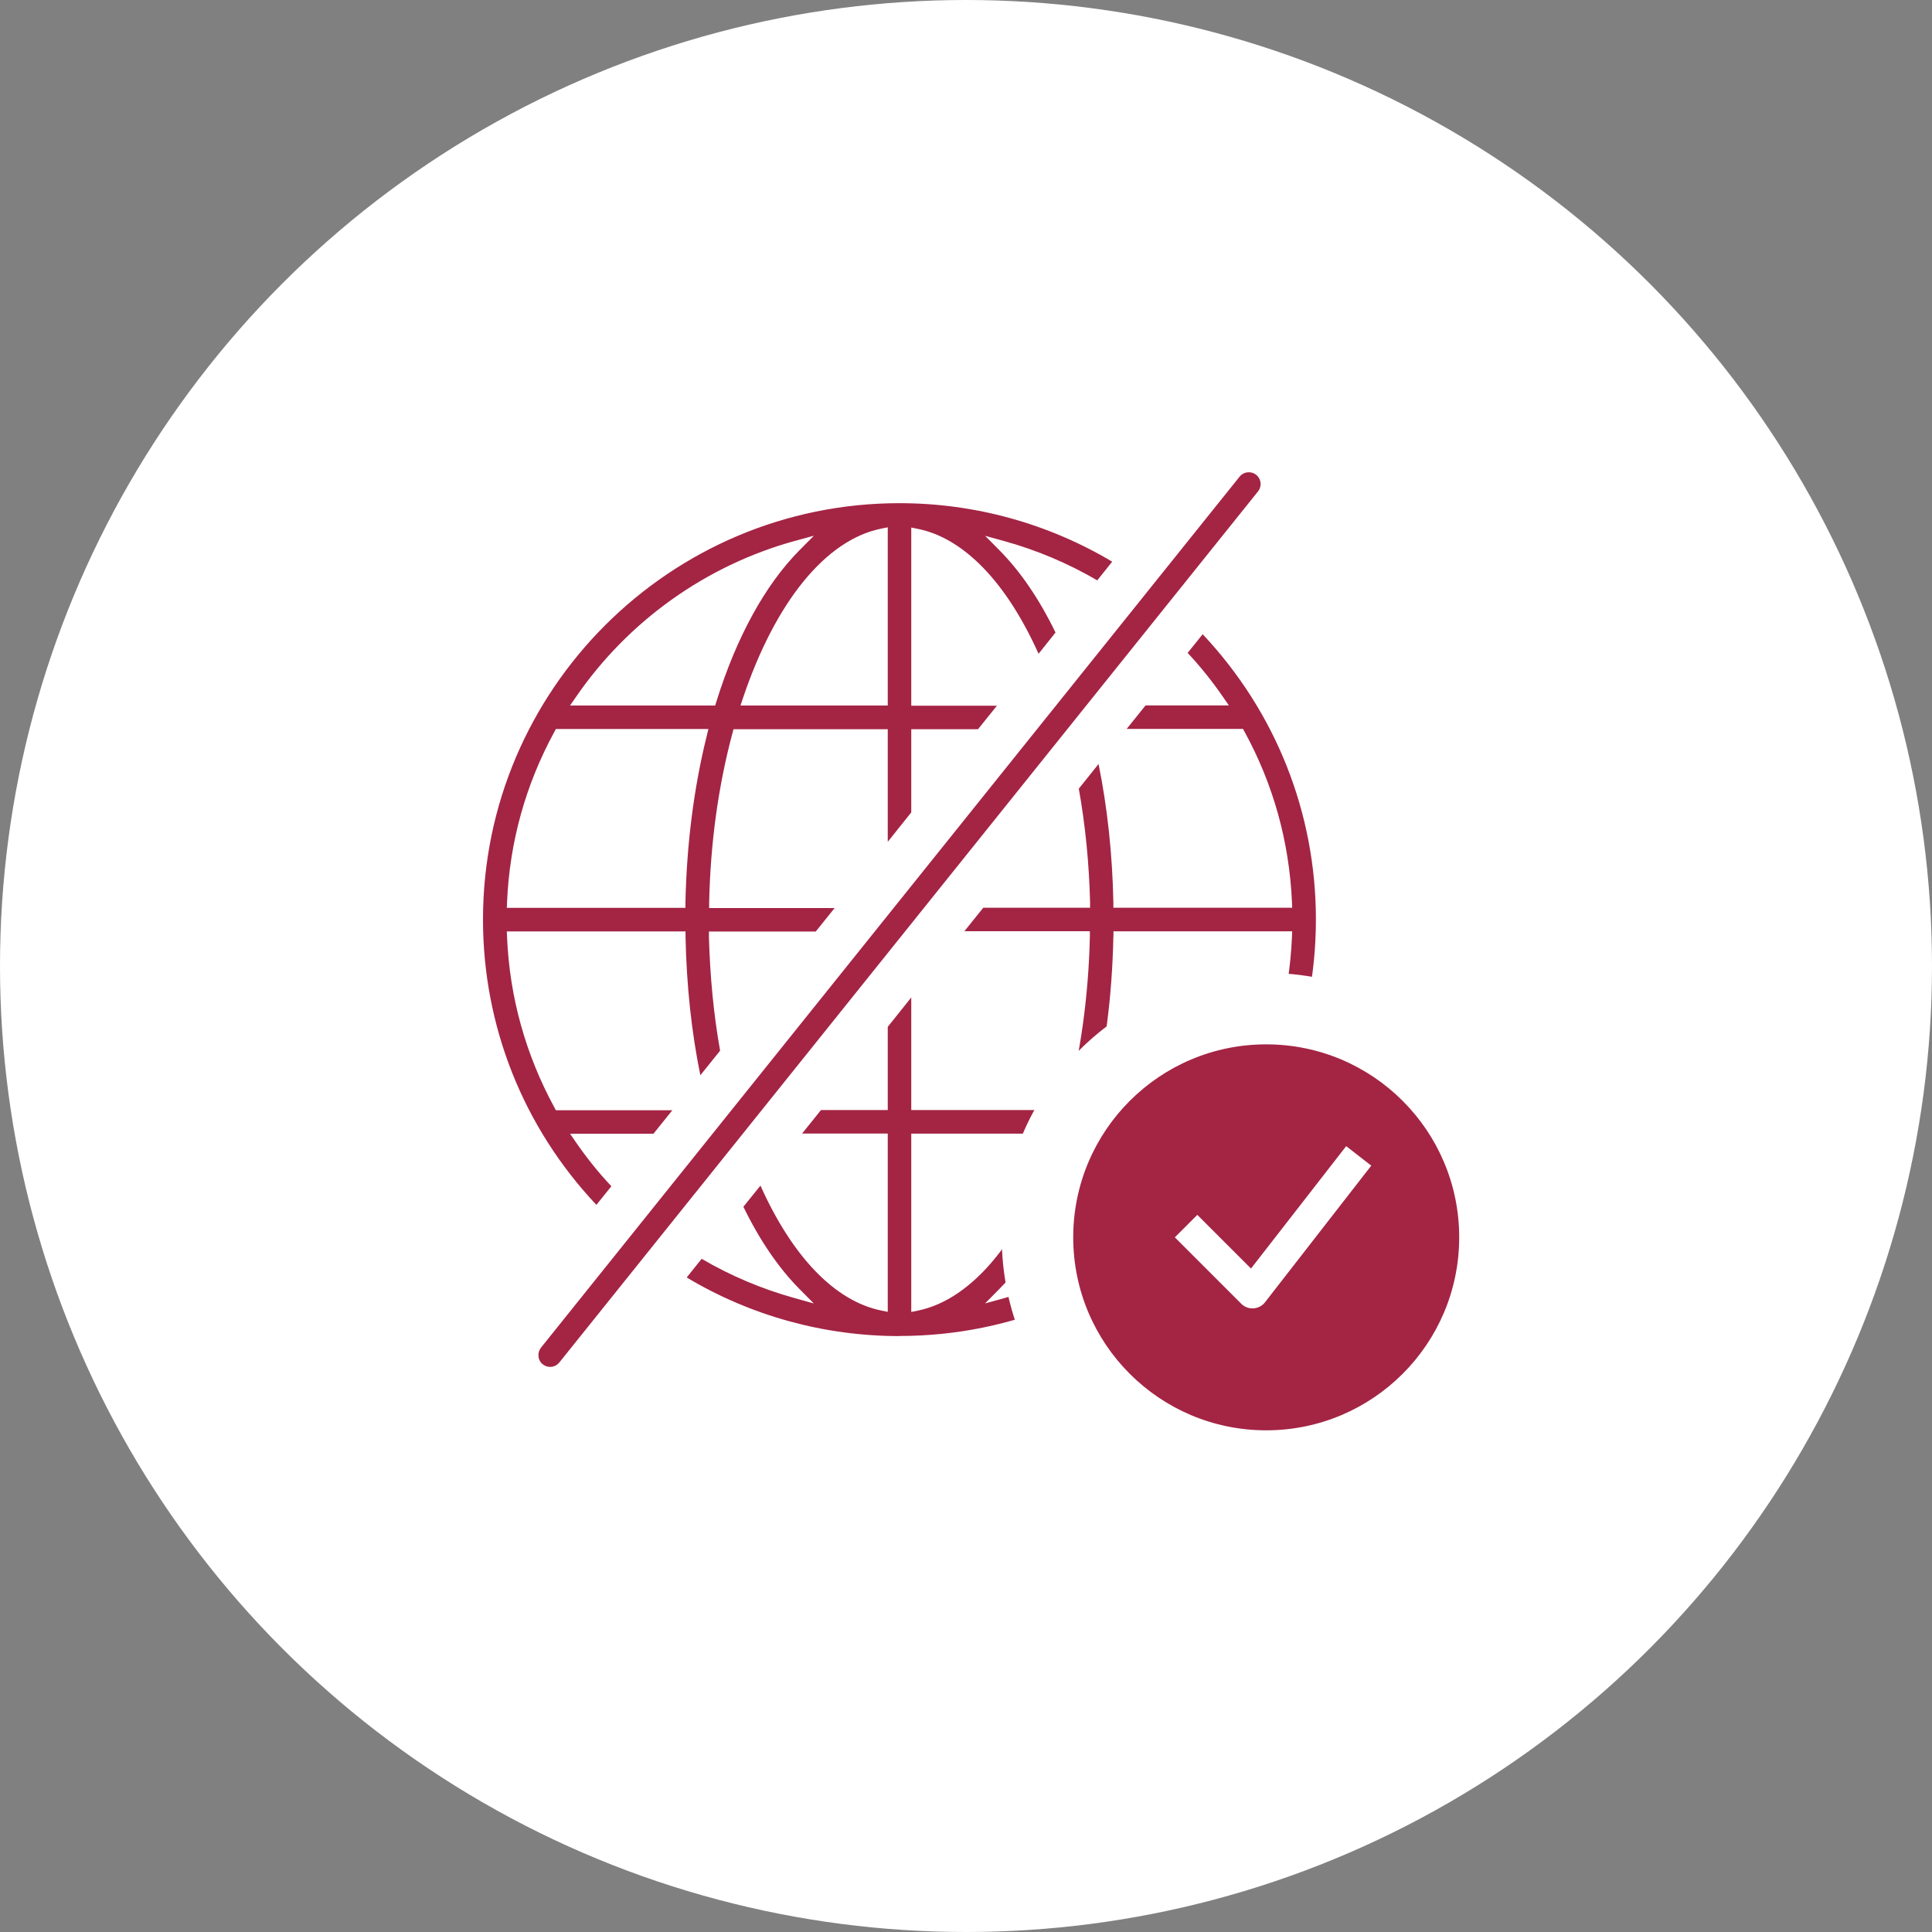
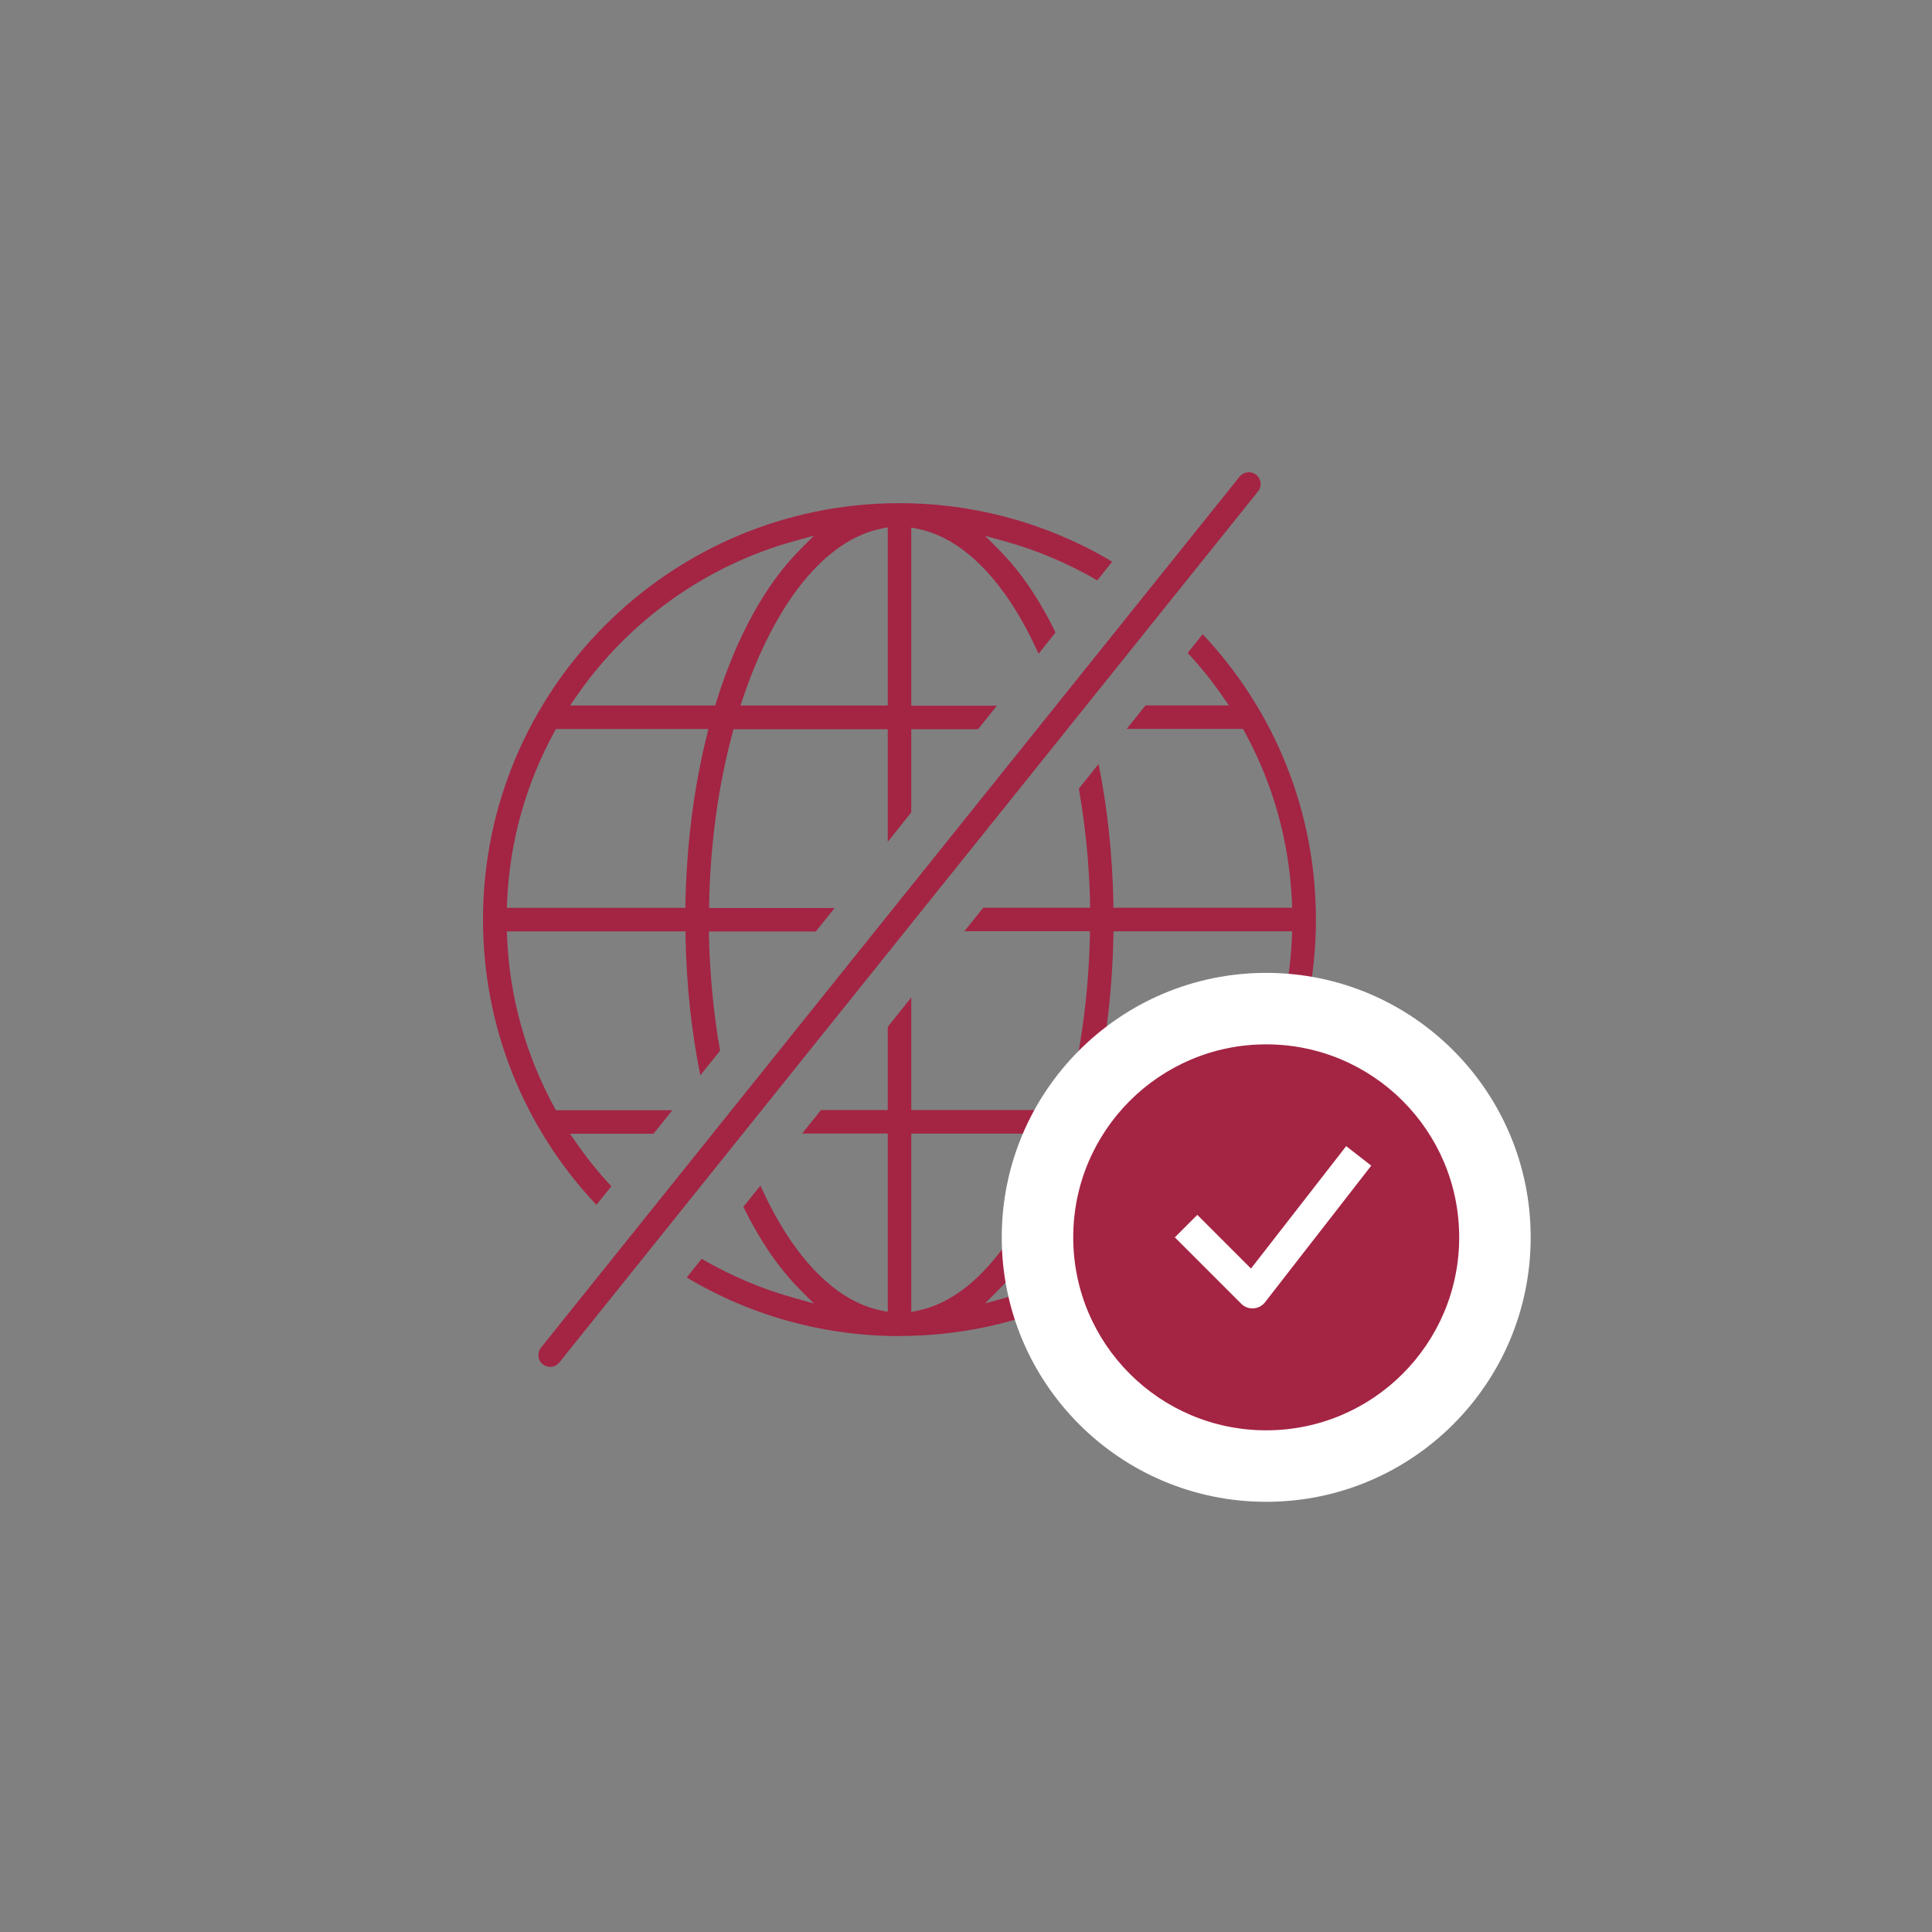
<svg xmlns="http://www.w3.org/2000/svg" width="180" height="180" viewBox="0 0 180 180" fill="none">
  <rect x="0" y="0" width="180" height="180" fill="#808080" stroke="none" />
-   <circle cx="90" cy="90" r="90" fill="white" />
  <g clip-path="url(#clip0_61_134)">
    <path d="M83.8 124.48C76.8 124.48 69.96 122.6 63.98 119.02L65.37 117.28C68.07 118.86 70.98 120.09 74 120.93L75.82 121.44L74.49 120.1C72.53 118.12 70.77 115.54 69.26 112.43L70.85 110.46C73.83 117.11 77.81 121.23 82.11 122.1L82.71 122.22V105.61H74.73L76.49 103.42H82.71V95.67L84.9 92.93V103.42H99.26L99.36 103.05C100.67 98.19 101.42 92.73 101.54 87.27V86.76H89.85L91.61 84.57H101.56V84.06C101.47 80.44 101.12 76.88 100.51 73.48L102.35 71.18C103.17 75.23 103.64 79.56 103.73 84.08V84.57H120.39L120.37 84.05C120.12 78.43 118.64 73.09 115.95 68.17L115.81 67.91H104.97L106.73 65.72H114.49L113.95 64.94C112.94 63.47 111.83 62.09 110.65 60.83L112.05 59.09C118.86 66.33 122.6 75.74 122.6 85.67C122.6 107.07 105.2 124.47 83.81 124.47L83.8 124.48ZM84.9 122.23L85.5 122.11C90.67 121.06 95.36 115.29 98.39 106.28L98.61 105.62H84.9V122.23ZM100.87 105.97C99.01 111.97 96.32 116.86 93.1 120.1L91.77 121.44L93.58 120.94C101.83 118.65 109.05 113.49 113.93 106.4L114.47 105.62H100.96L100.85 105.97H100.87ZM103.73 87.26C103.62 92.75 102.95 97.98 101.75 102.81L101.6 103.43H115.81L115.95 103.17C118.64 98.25 120.13 92.91 120.37 87.29L120.39 86.77H103.74V87.26H103.73Z" fill="#A42444" />
    <path d="M55.56 112.25C48.75 105.02 45 95.6 45 85.67C45 64.28 62.41 46.88 83.8 46.88C90.79 46.88 97.63 48.76 103.62 52.33L102.23 54.07C99.5 52.48 96.59 51.25 93.59 50.42L91.78 49.92L93.11 51.26C95.07 53.24 96.83 55.82 98.34 58.93L96.76 60.91C93.77 54.25 89.79 50.13 85.5 49.27L84.9 49.15V65.75H92.88L91.12 67.94H84.9V75.69L82.71 78.43V67.94H68.34L68.24 68.31C66.92 73.23 66.19 78.54 66.07 84.09V84.6H77.76L76 86.79H66.05V87.3C66.15 90.97 66.49 94.53 67.09 97.89L65.25 100.18C64.42 96.12 63.96 91.78 63.87 87.27V86.78H47.22L47.24 87.3C47.48 92.91 48.97 98.25 51.65 103.18L51.79 103.44H62.64L60.88 105.63H53.11L53.65 106.41C54.65 107.86 55.76 109.25 56.96 110.52L55.56 112.26V112.25ZM51.65 68.18C48.97 73.1 47.48 78.44 47.24 84.06L47.22 84.58H63.86V84.09C63.98 78.6 64.65 73.37 65.85 68.54L66 67.92H51.79L51.65 68.18ZM82.11 49.25C76.94 50.29 72.24 56.06 69.21 65.07L68.99 65.73H82.71V49.13L82.11 49.25ZM74 50.41C65.75 52.7 58.52 57.86 53.65 64.95L53.11 65.73H66.63L66.74 65.38C68.61 59.37 71.29 54.48 74.5 51.25L75.83 49.91L74.01 50.41H74Z" fill="#A42444" />
    <path d="M51.26 127.35C51.01 127.35 50.77 127.27 50.57 127.11C50.34 126.93 50.2 126.67 50.17 126.37C50.14 126.08 50.22 125.79 50.4 125.56L115.49 44.41C115.7 44.15 116.01 44 116.35 44C116.6 44 116.84 44.08 117.04 44.24C117.51 44.62 117.59 45.31 117.21 45.78L52.11 126.94C51.9 127.2 51.59 127.35 51.25 127.35H51.26Z" fill="#A42444" />
    <path d="M104.88 115.28H118.66V105.04H104.88C102.05 105.04 99.76 107.33 99.76 110.16C99.76 112.99 102.05 115.28 104.88 115.28Z" fill="#A42444" />
    <path d="M117.97 139.92C131.578 139.92 142.61 128.888 142.61 115.28C142.61 101.672 131.578 90.64 117.97 90.64C104.362 90.64 93.33 101.672 93.33 115.28C93.33 128.888 104.362 139.92 117.97 139.92Z" fill="white" />
    <path d="M120.98 115.28H124" stroke="#A42444" stroke-width="1.23" stroke-miterlimit="10" />
    <path d="M120.98 110.64H124" stroke="#A42444" stroke-width="1.23" stroke-miterlimit="10" />
    <path d="M117.97 133.26C127.9 133.26 135.95 125.21 135.95 115.28C135.95 105.35 127.9 97.3 117.97 97.3C108.04 97.3 99.99 105.35 99.99 115.28C99.99 125.21 108.04 133.26 117.97 133.26Z" fill="#A42444" />
    <path d="M111.55 115.28L116.69 120.42L125.68 108.86" stroke="white" stroke-width="2.96" stroke-linecap="square" stroke-linejoin="round" />
  </g>
  <defs>
    <clipPath id="clip0_61_134">
      <rect width="97.62" height="95.92" fill="white" transform="translate(45 44)" />
    </clipPath>
  </defs>
</svg>